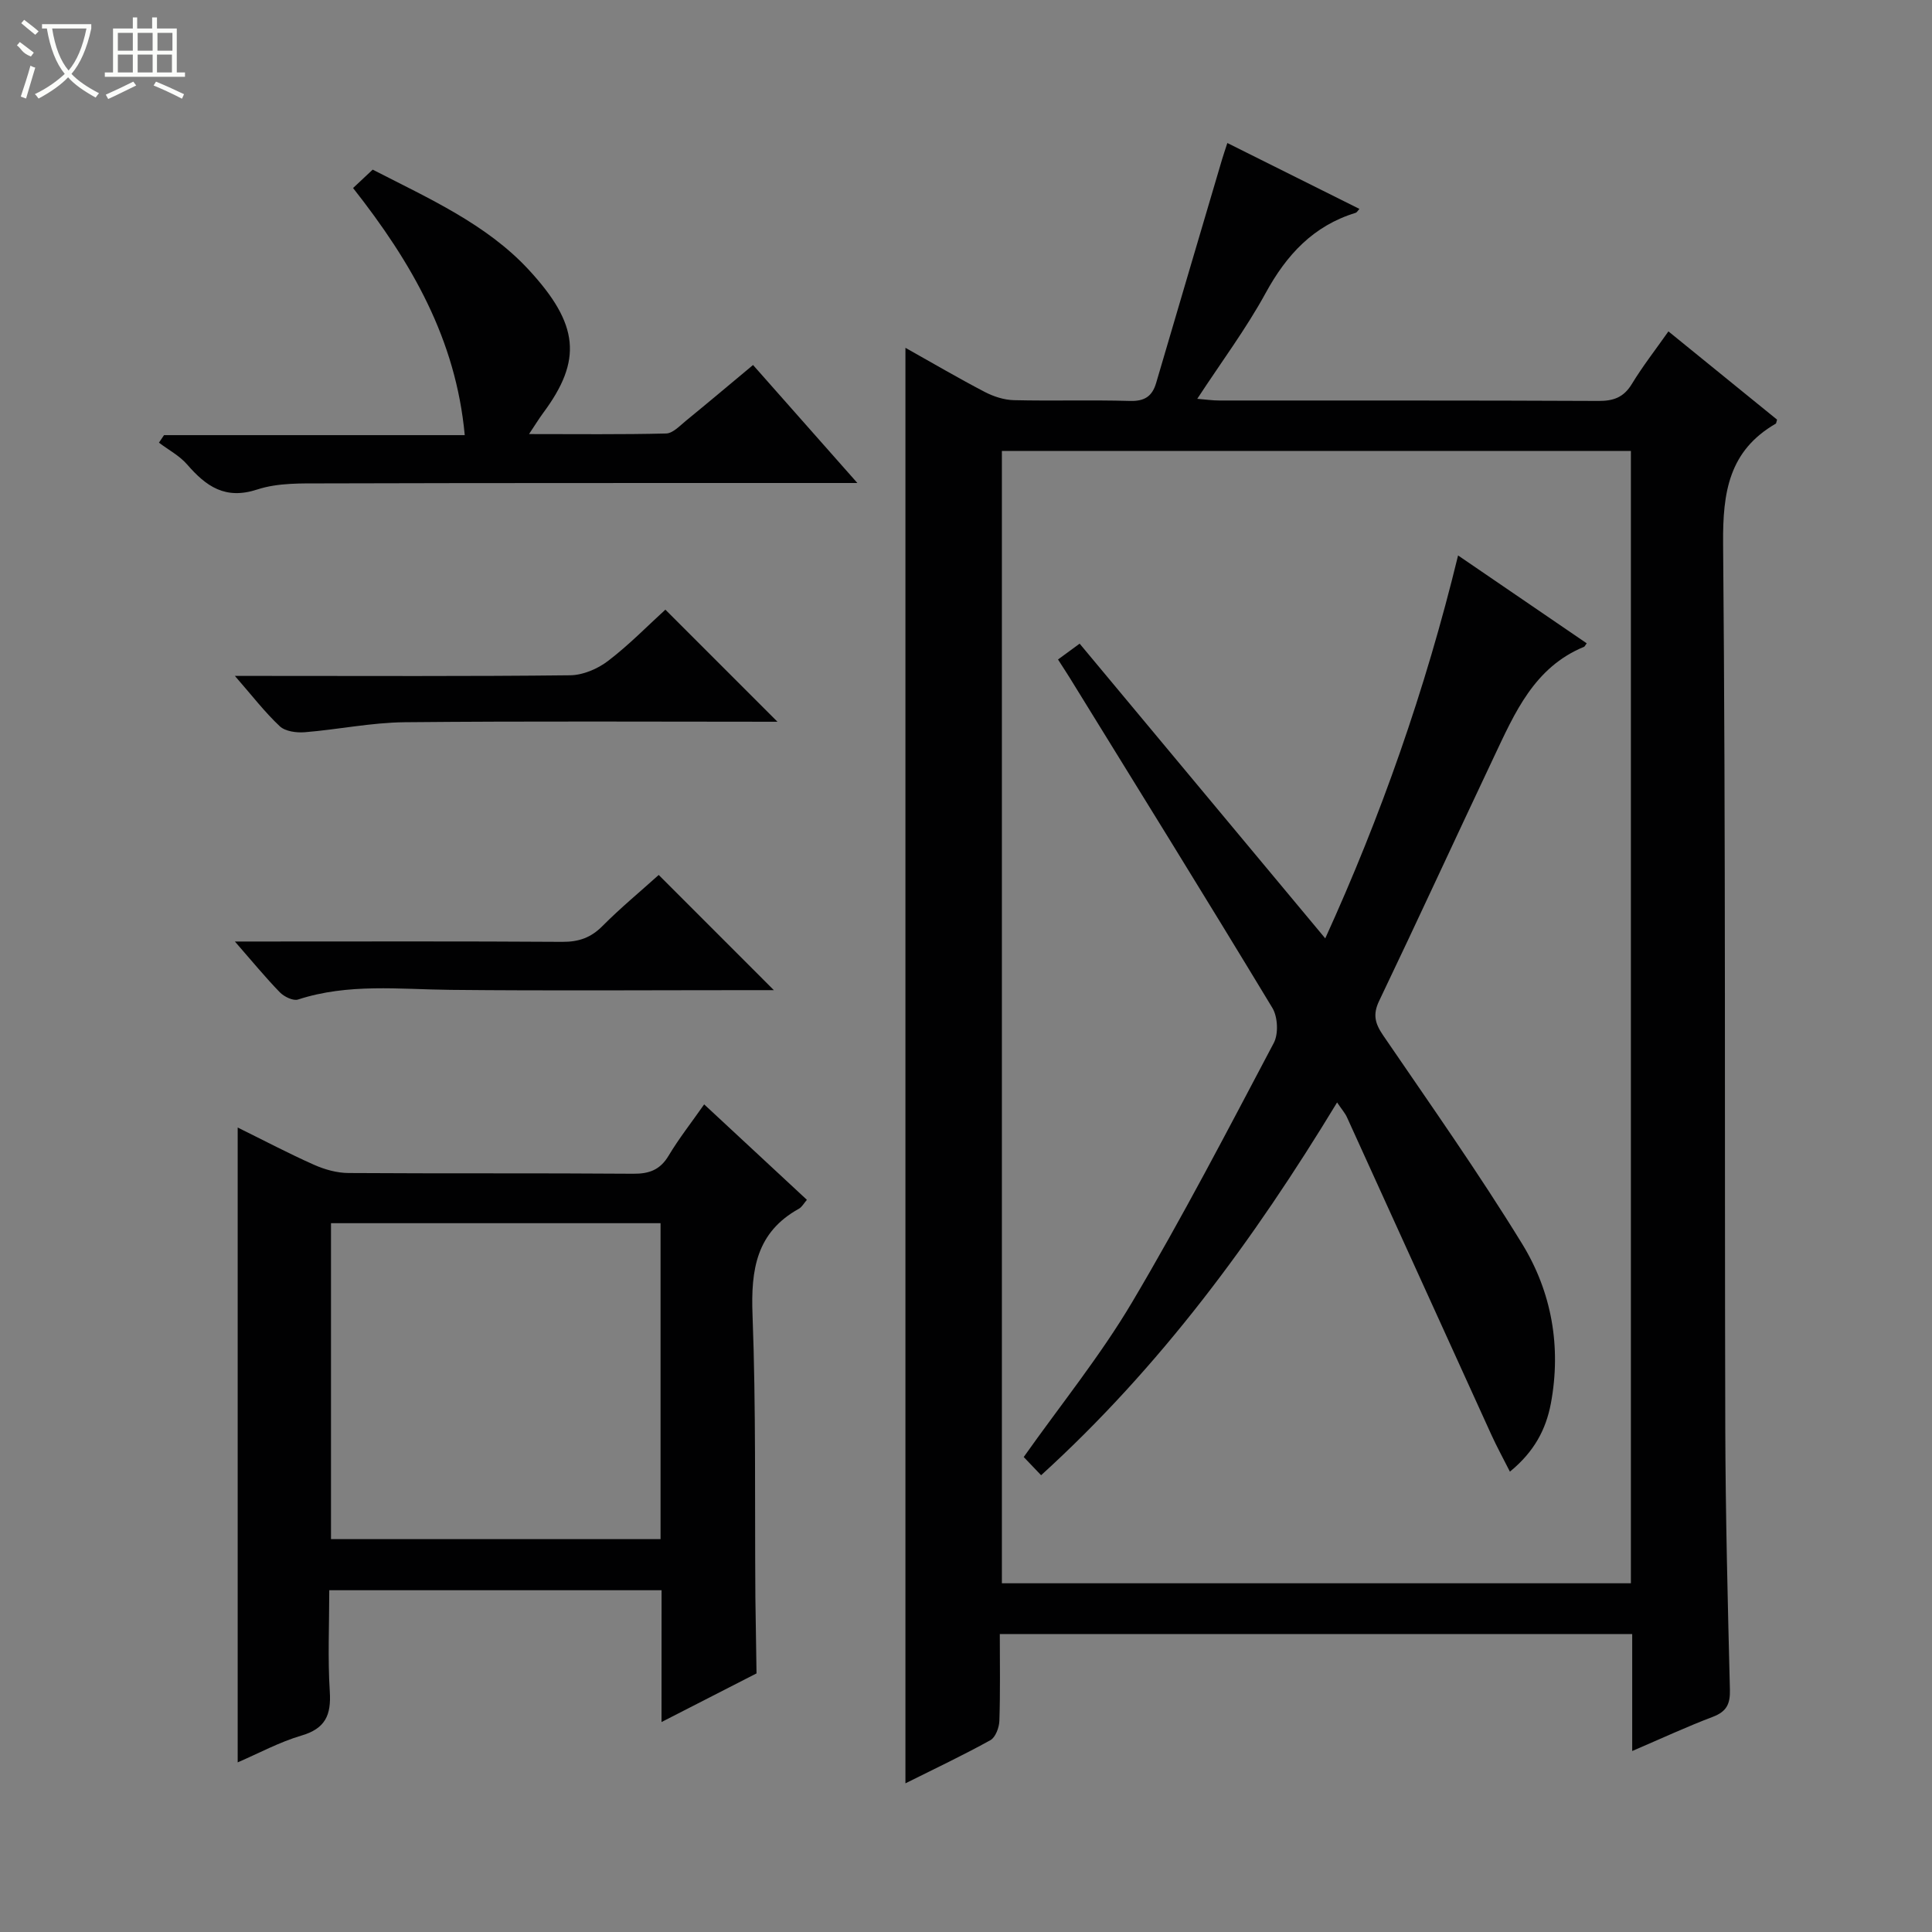
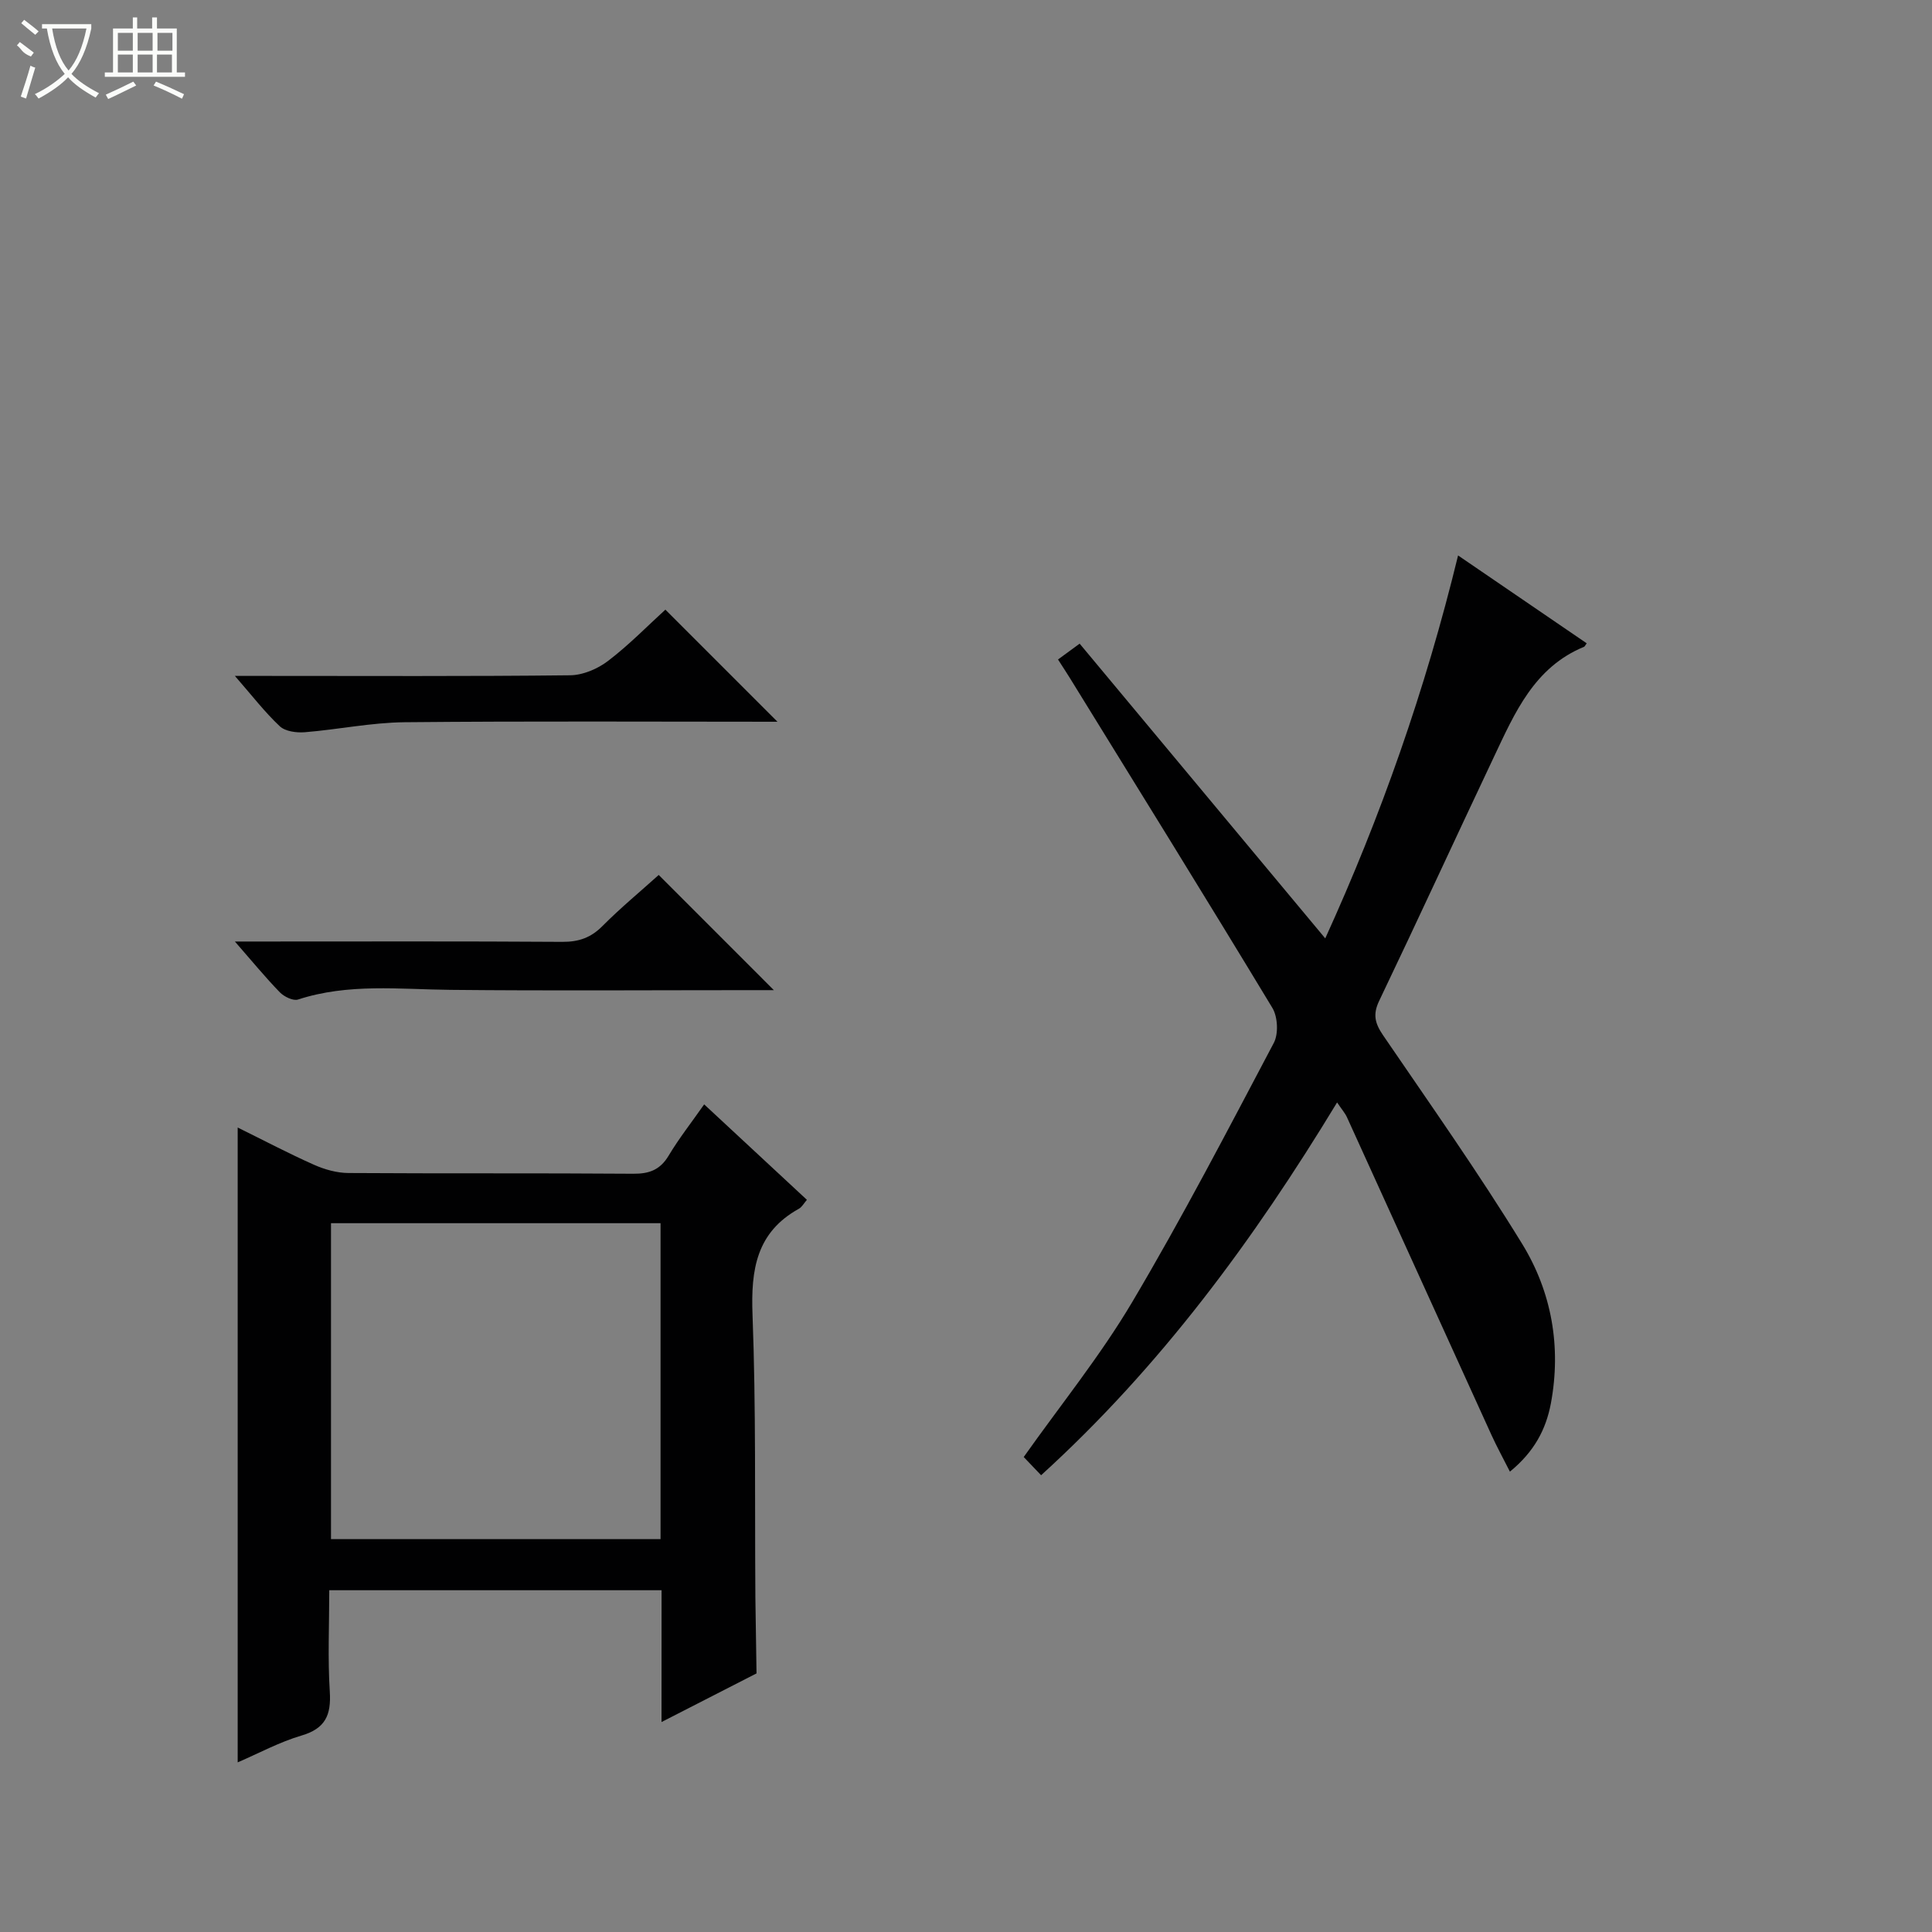
<svg xmlns="http://www.w3.org/2000/svg" enable-background="new 0 0 400 400" viewBox="0 0 400 400">
  <rect x="0" y="0" width="400" height="400" fill="#808080" stroke="none" />
  <g fill="#010102">
-     <path d="m337.93 362.53c0-8.66 0-16.29 0-24.22-43.67 0-87.04 0-130.93 0 0 6.08.11 12.04-.09 17.98-.05 1.39-.8 3.4-1.85 3.99-5.65 3.13-11.49 5.89-17.6 8.94 0-99.23 0-197.98 0-297.21 5.49 3.08 10.89 6.25 16.43 9.14 1.83.95 4.01 1.66 6.04 1.7 7.99.19 16-.07 23.99.16 3.02.09 4.63-.93 5.45-3.73 4.52-15.41 9.08-30.82 13.63-46.23.28-.94.6-1.87 1.11-3.44 9.27 4.62 18.27 9.11 27.34 13.64-.37.41-.53.74-.77.81-8.76 2.68-14.31 8.68-18.64 16.61-4.05 7.41-9.15 14.24-14.16 21.9 1.82.15 3.19.35 4.56.35 26.16.02 52.32-.04 78.47.09 3.15.02 5.25-.73 6.94-3.5 2.23-3.67 4.89-7.08 7.58-10.9 7.72 6.27 15.17 12.32 22.49 18.27-.17.56-.17.78-.26.83-9.72 5.62-11 14.23-10.91 24.81.55 60.97.29 121.95.45 182.93.05 18.14.51 36.28.96 54.42.07 2.94-.7 4.49-3.51 5.57-5.37 2.03-10.61 4.47-16.72 7.09zm-.27-34.73c0-78.48 0-156.49 0-234.43-43.7 0-87.07 0-130.23 0v234.43z" />
    <path d="m136.97 329.24c-23.04 0-45.61 0-68.8 0 0 7.13-.33 14.09.11 21 .31 4.85-.92 7.64-5.87 9.09-4.55 1.34-8.81 3.66-13.2 5.55 0-43.81 0-87.27 0-131.44 5.5 2.71 10.59 5.4 15.84 7.73 2.19.97 4.72 1.68 7.09 1.69 19.65.13 39.31 0 58.96.15 3.35.03 5.59-.82 7.35-3.77 2.11-3.53 4.67-6.78 7.34-10.59 7.28 6.76 14.18 13.18 21.27 19.76-.63.72-1.03 1.51-1.68 1.86-8.79 4.88-9.93 12.61-9.58 21.88.73 19.29.45 38.63.59 57.94v.5c.08 5.29.16 10.58.24 15.87-6.31 3.23-12.63 6.46-19.67 10.07.01-9.62.01-18.35.01-27.29zm-.21-75.99c-22.93 0-45.48 0-68.23 0v65.41h68.23c0-21.83 0-43.39 0-65.41z" />
-     <path d="m73.1 38.93c1.45-1.36 2.64-2.47 4.06-3.81 11.58 5.95 23.54 11.27 32.26 20.68 10.53 11.37 11.14 18.78 3.06 29.67-.86 1.16-1.62 2.41-2.95 4.4 9.96 0 19.18.11 28.39-.12 1.39-.04 2.82-1.59 4.08-2.62 4.51-3.68 8.95-7.43 13.91-11.56 6.97 7.88 13.87 15.69 21.6 24.43-2.6 0-4.3 0-5.99 0-34.8.01-69.6-.02-104.4.08-4.64.01-9.54-.15-13.84 1.26-6.65 2.18-10.6-.64-14.54-5.18-1.58-1.82-3.87-3.02-5.83-4.51.35-.52.7-1.04 1.05-1.56h62.26c-1.84-19.85-10.96-35.71-23.12-51.16z" />
    <path d="m160.97 149.43c-25.31 0-51.25-.15-77.19.1-6.9.07-13.77 1.51-20.68 2.07-1.72.14-4.04-.17-5.18-1.24-3.11-2.92-5.74-6.35-9.29-10.42h5.99c21.14 0 42.28.11 63.42-.13 2.66-.03 5.71-1.33 7.86-2.98 4.34-3.31 8.19-7.27 11.86-10.61 8 7.99 15.8 15.79 23.21 23.21z" />
    <path d="m136.38 181.15c8.07 8.08 15.87 15.88 23.84 23.85-1.41 0-2.99 0-4.58 0-20.79 0-41.58.15-62.37-.06-10.59-.11-21.18-1.39-31.56 2-1.01.33-2.88-.58-3.77-1.49-2.99-3.08-5.72-6.41-9.31-10.52h5.91c20.62 0 41.25-.07 61.87.07 3.42.02 5.93-.85 8.35-3.3 3.74-3.76 7.85-7.15 11.62-10.55z" />
    <path d="m312.61 304.69c-1.43-2.83-2.73-5.2-3.85-7.66-9.97-21.89-19.91-43.81-29.88-65.7-.39-.87-1.06-1.61-2.05-3.08-17.28 28.49-36.58 54.72-61.28 77.18-1.39-1.45-2.52-2.64-3.6-3.77 7.64-10.8 15.85-20.93 22.43-32.03 10.4-17.54 19.82-35.67 29.35-53.71.99-1.88.82-5.38-.29-7.23-13.84-22.9-27.95-45.64-42-68.42-.7-1.13-1.44-2.24-2.39-3.73 1.13-.83 2.26-1.65 4.48-3.28 16.87 20.24 33.73 40.48 50.85 61.02 11.48-25.2 20.7-51.35 27.5-79.28 9.27 6.34 17.94 12.26 26.63 18.19-.34.46-.41.66-.54.72-10.32 4.24-14.35 13.67-18.67 22.8-7.96 16.82-15.73 33.73-23.76 50.51-1.37 2.85-.84 4.7.83 7.15 9.75 14.28 19.73 28.42 28.77 43.15 6.12 9.97 8.14 21.31 5.95 33.06-1.02 5.35-3.41 9.96-8.48 14.11z" />
  </g>
  <path d="m6.4 11.7c-2-.8-1.9-1.6-2.9-2.3l.6-.7c.9.7 1.9 1.4 2.9 2.2zm-2.1 8.3c.7-2.1 1.4-4.2 2-6.4.2.1.6.3 1 .4-.7 2.3-1.3 4.4-1.9 6.4zm3-12.8c-1.1-.9-2.1-1.7-2.9-2.4l.6-.7c1 .8 2 1.5 3 2.4zm1.4-1.3v-.9h10.2v.9c-.9 4.2-2.3 7.3-4.1 9.4 1.3 1.4 3.2 2.7 5.7 4-.2.2-.4.5-.7.9-2.5-1.4-4.4-2.7-5.7-4.2-1.4 1.5-3.5 3-6.1 4.4 0 0 0 0-.1-.1-.3-.4-.5-.7-.7-.8 2.7-1.3 4.7-2.8 6.2-4.2-1.8-2.2-3-5.3-3.7-9.4zm9.2 0h-7.1c.6 3.8 1.7 6.7 3.4 8.7 1.7-2 2.9-4.8 3.7-8.7z" fill="#fbfcfa" />
  <path d="m31.6 3.6h.9v2.3h4.1v9.1h1.7v.9h-16.6v-.9h1.7v-9.1h4.1v-2.3h.9v2.3h3.1v-2.3zm-4 13.3.6.8c-1.9.9-3.8 1.9-5.8 2.8-.2-.3-.3-.6-.5-.9 2-.9 3.9-1.8 5.7-2.7zm-3.2-10.1v3.7h3.1v-3.7zm0 4.5v3.7h3.1v-3.7zm4.1-4.5v3.7h3.1v-3.7zm0 4.5v3.7h3.1v-3.7zm9.1 9.1c-2.1-1.1-4.1-2-5.8-2.7l.5-.8c2.2.9 4.1 1.8 5.8 2.6l-.4.9zm-1.9-13.6h-3.1v3.7h3.1zm-3.2 4.5v3.7h3.1v-3.7z" fill="#fbfcfa" />
</svg>